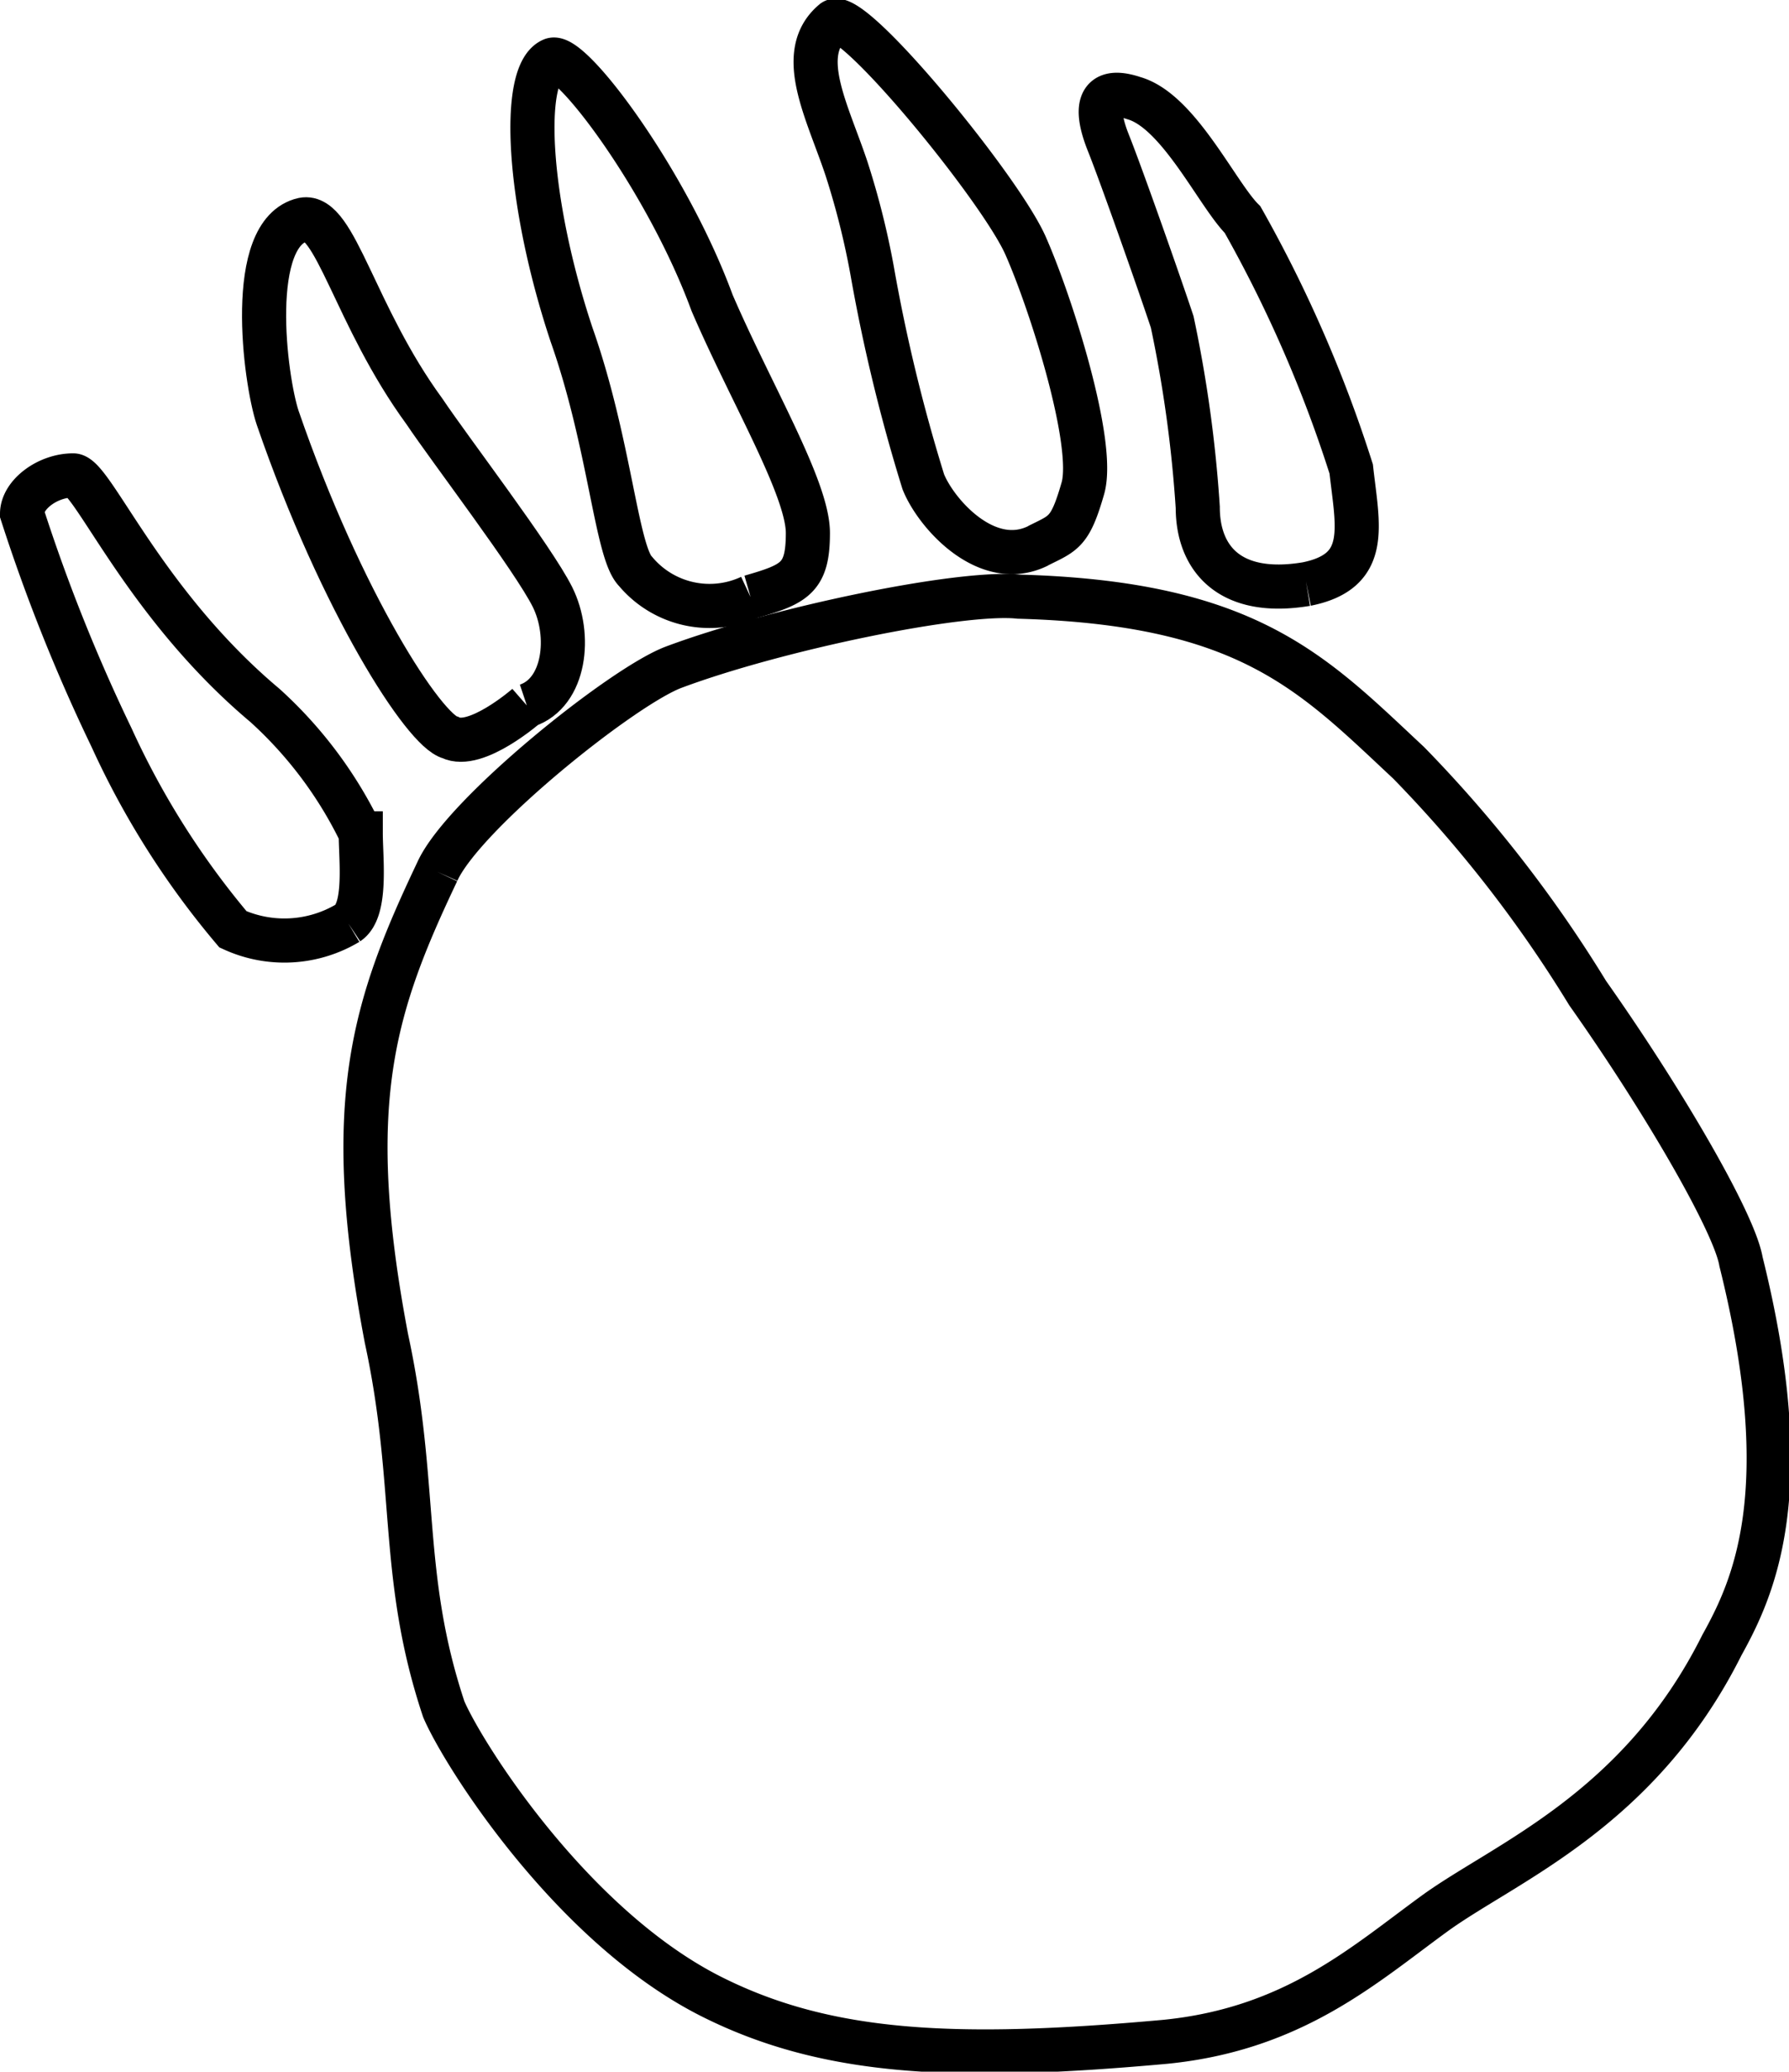
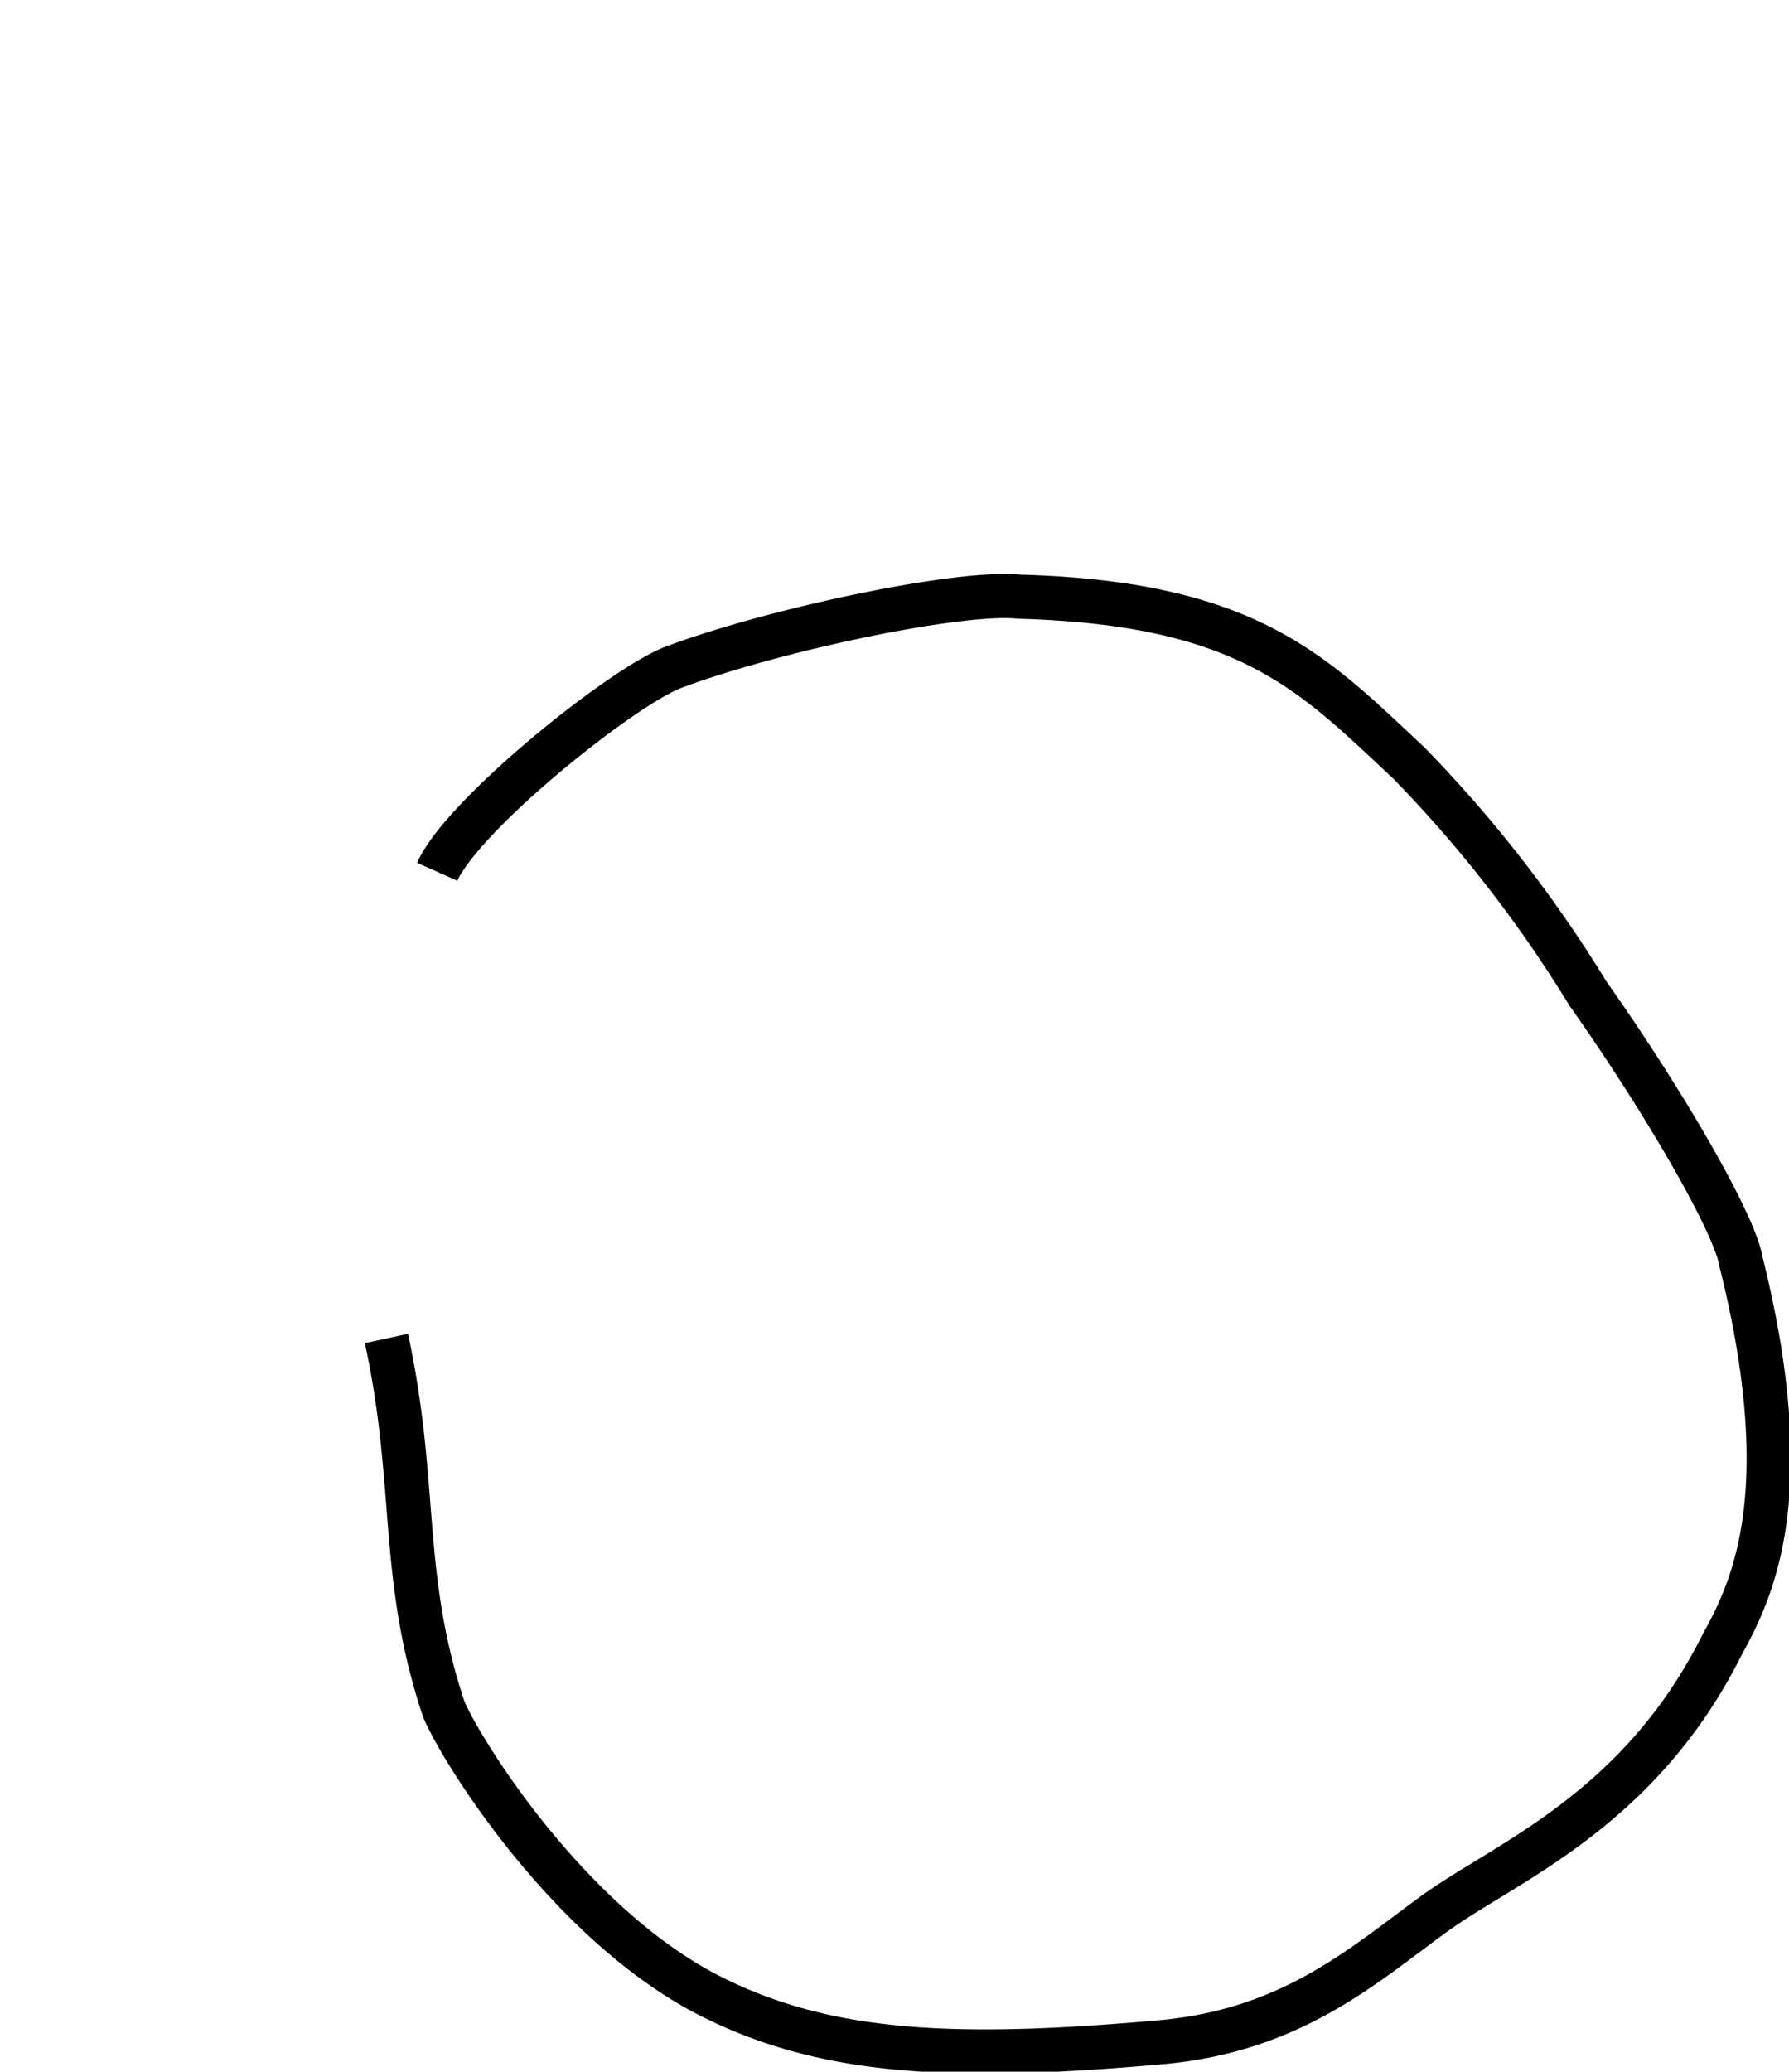
<svg xmlns="http://www.w3.org/2000/svg" width="40.546" height="46.928" viewBox="0 0 40.546 46.928">
  <g id="footprint" transform="translate(0.5 0.482)">
-     <path id="パス_1071" data-name="パス 1071" d="M7,15.232c.579-1.3,4.2-4.2,5.359-4.634C14.681,9.729,18.881,8.86,20.184,9c5.214.145,6.662,1.738,8.834,3.765a29.438,29.438,0,0,1,4.055,5.214c1.738,2.462,3.331,5.214,3.476,6.083,1.3,5.214.29,7.386-.434,8.69-1.883,3.765-4.924,4.924-6.517,6.083s-3.186,2.607-6.083,2.9c-4.779.434-7.676.29-10.283-1.014-3.186-1.593-5.648-5.5-6.083-6.517-1.014-3.041-.579-5.069-1.3-8.4C4.832,20.446,5.557,18.274,7,15.232" transform="translate(2.409 4.034)" fill="none" stroke="#000" stroke-width="1" />
-     <path id="パス_1072" data-name="パス 1072" d="M7.386,17.238c.434-.29.29-1.448.29-2.028a9.468,9.468,0,0,0-2.172-2.9C2.752,10,1.593,7.1,1.159,7.1.579,7.1,0,7.534,0,7.969a39.694,39.694,0,0,0,2.028,5.069,18.834,18.834,0,0,0,2.752,4.345,2.806,2.806,0,0,0,2.607-.145" transform="translate(0 3.187)" fill="none" stroke="#000" stroke-width="1" />
-     <path id="パス_1073" data-name="パス 1073" d="M9.744,14.109c.869-.29,1.014-1.593.579-2.462s-2.317-3.331-2.9-4.2C5.834,5.274,5.4,2.957,4.675,3.1c-1.3.29-.869,3.621-.579,4.49,1.448,4.2,3.331,7.1,3.91,7.241.579.29,1.738-.724,1.738-.724" transform="translate(1.697 1.392)" fill="none" stroke="#000" stroke-width="1" />
-     <path id="パス_1074" data-name="パス 1074" d="M12.93,12.767c1.014-.29,1.3-.434,1.3-1.448s-1.3-3.186-2.172-5.214C11.047,3.353,8.875.457,8.44.6c-.724.29-.579,3.186.434,6.228.869,2.462,1.014,4.924,1.448,5.359a2.188,2.188,0,0,0,2.607.579" transform="translate(3.58 0.272)" fill="none" stroke="#000" stroke-width="1" />
-     <path id="パス_1075" data-name="パス 1075" d="M17.461,11.88c.579-.29.724-.29,1.014-1.3s-.724-4.2-1.3-5.5S13.261-.285,12.826,0c-.869.724-.145,2.028.29,3.331A18.012,18.012,0,0,1,13.7,5.653a38.762,38.762,0,0,0,1.159,4.779c.29.724,1.448,2.028,2.607,1.448" transform="translate(5.567 0)" fill="none" stroke="#000" stroke-width="1" />
-     <path id="パス_1076" data-name="パス 1076" d="M21.543,12.23c1.448-.29,1.159-1.3,1.014-2.607a29.9,29.9,0,0,0-2.462-5.648c-.579-.579-1.448-2.462-2.462-2.752-.869-.29-.869.29-.579,1.014S18.212,5.424,18.5,6.292a29.422,29.422,0,0,1,.579,4.2c0,1.159.724,2.028,2.462,1.738" transform="translate(7.567 0.519)" fill="none" stroke="#000" stroke-width="1" />
+     <path id="パス_1071" data-name="パス 1071" d="M7,15.232c.579-1.3,4.2-4.2,5.359-4.634C14.681,9.729,18.881,8.86,20.184,9c5.214.145,6.662,1.738,8.834,3.765a29.438,29.438,0,0,1,4.055,5.214c1.738,2.462,3.331,5.214,3.476,6.083,1.3,5.214.29,7.386-.434,8.69-1.883,3.765-4.924,4.924-6.517,6.083s-3.186,2.607-6.083,2.9c-4.779.434-7.676.29-10.283-1.014-3.186-1.593-5.648-5.5-6.083-6.517-1.014-3.041-.579-5.069-1.3-8.4" transform="translate(2.409 4.034)" fill="none" stroke="#000" stroke-width="1" />
  </g>
</svg>